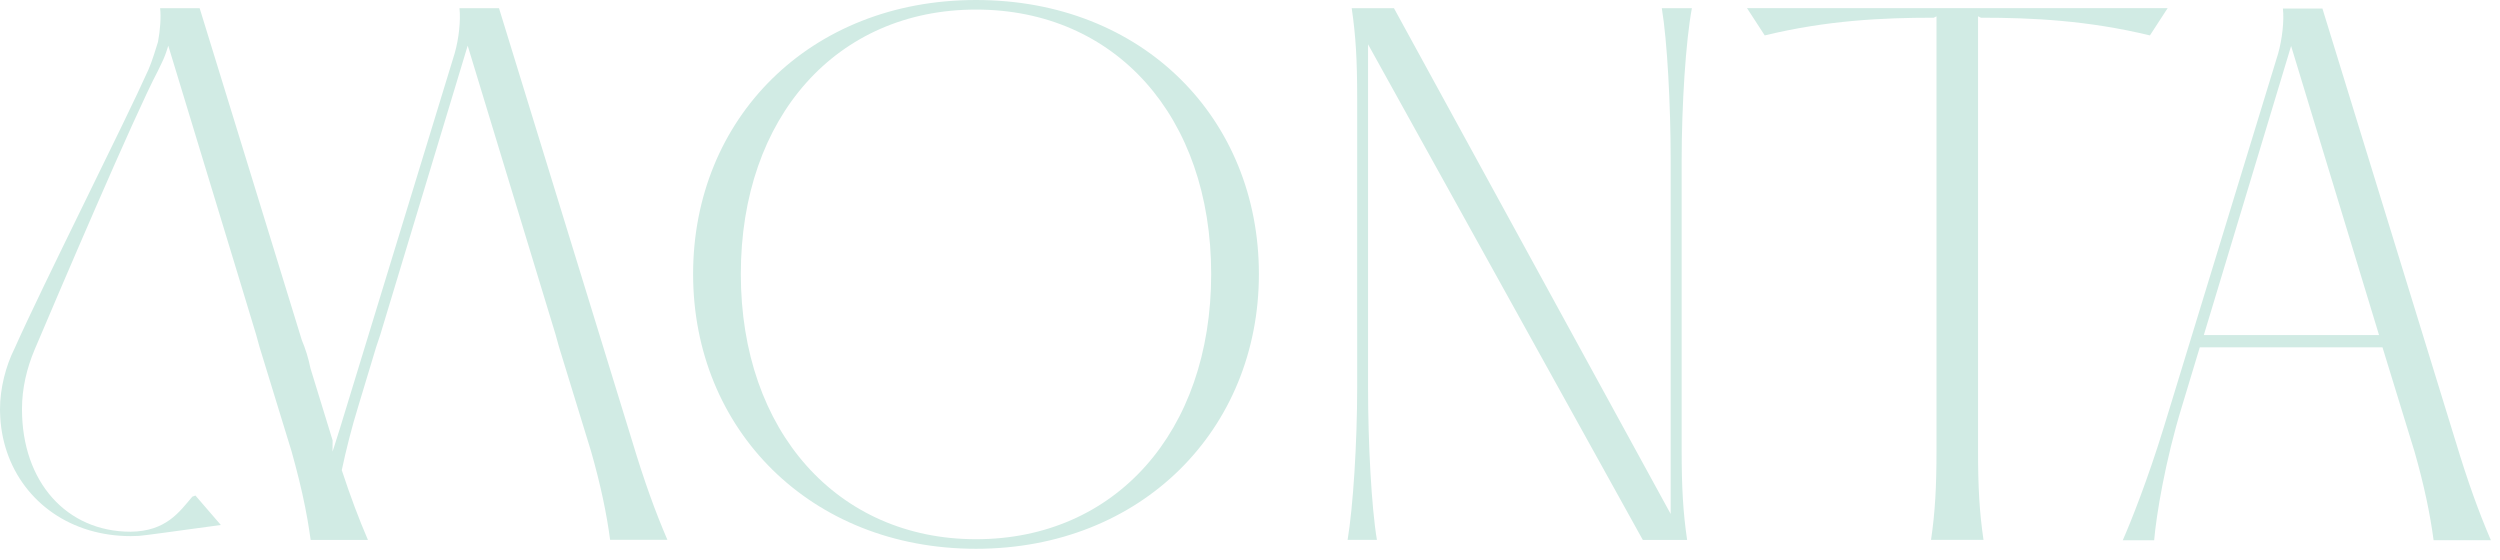
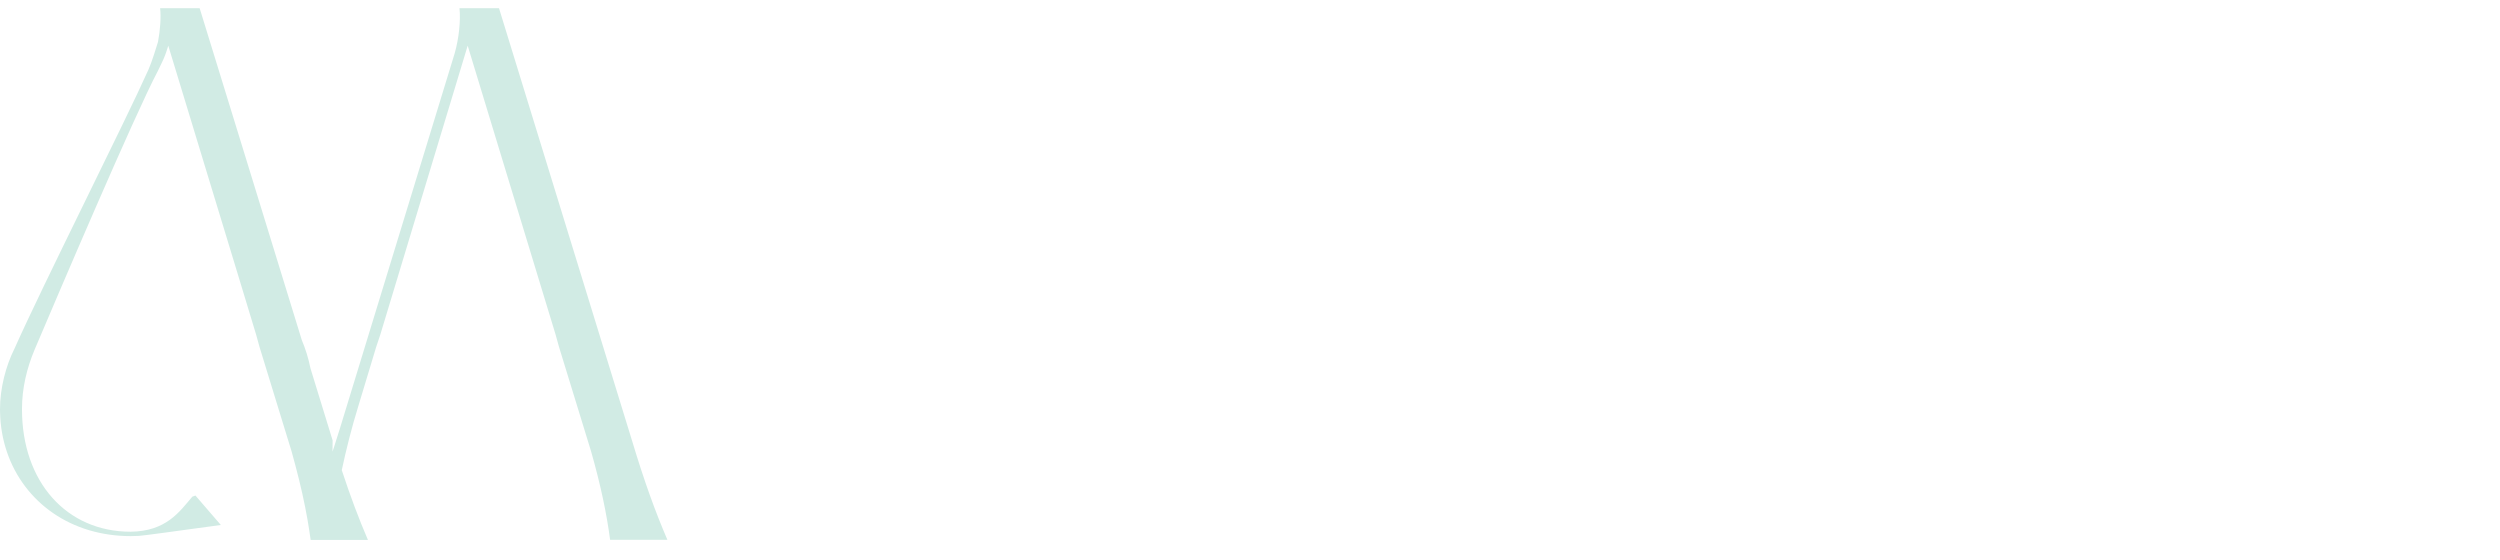
<svg xmlns="http://www.w3.org/2000/svg" width="210" height="47" viewBox="0 0 210 47" fill="none">
-   <path d="M185.121 28.146L192.453 3.864L199.84 28.146H185.121ZM206.254 37.02L195.083 0.715H191.764C191.879 1.748 191.704 3.29 191.365 4.493L181.747 35.932C180.429 40.225 178.997 43.833 178.313 45.38H180.949C181.123 43.319 181.867 38.737 183.294 34.1L184.782 29.174H200.129L202.82 37.934C203.623 40.739 204.137 43.204 204.422 45.376H209.233C208.2 42.97 207.287 40.449 206.254 37.015" fill="#D1EBE4" />
-   <path d="M81.984 45.294C70.36 45.294 62.229 36.246 62.229 23.019C62.229 9.793 70.305 0.804 81.984 0.804C93.663 0.804 101.739 9.738 101.739 23.019C101.739 36.3 93.663 45.294 81.984 45.294ZM81.984 0C68.014 0 58.221 9.962 58.221 23.019C58.221 36.076 68.069 46.098 81.984 46.098C95.9 46.098 105.747 36.076 105.747 23.019C105.747 9.962 96.014 0 81.984 0Z" fill="#D1EBE4" />
-   <path d="M142.113 0.688H139.592C140.051 3.438 140.336 8.818 140.336 13.455V43.172L117.092 0.688H113.543C113.888 3.033 114.003 5.04 114.003 8.244V32.581C114.003 37.218 113.658 42.603 113.199 45.348H115.66C115.2 42.598 114.916 37.218 114.916 32.581V3.722L137.995 45.353H141.718C141.374 43.007 141.259 40.946 141.259 37.797V13.455C141.259 8.818 141.603 3.433 142.118 0.688" fill="#D1EBE4" />
-   <path d="M166.165 1.372L166.395 1.487C170.747 1.487 175.384 1.717 180.594 2.975L182.082 0.684H146.749L148.237 2.975C153.448 1.712 158.084 1.487 162.437 1.487L162.666 1.372V37.793C162.666 40.942 162.551 43.003 162.207 45.349H166.614C166.27 42.998 166.155 40.942 166.155 37.793V1.372H166.165Z" fill="#D1EBE4" />
  <path d="M41.916 0.688H38.596C38.711 1.721 38.541 3.263 38.197 4.466L28.579 35.905C28.415 36.439 28.25 36.958 28.085 37.472C28.035 37.632 27.98 37.787 27.93 37.941C27.93 37.667 27.935 37.267 27.94 36.993L26.079 30.939C25.914 30.115 25.669 29.317 25.35 28.563L20.429 12.566L16.77 0.688H13.451C13.536 1.461 13.456 2.529 13.271 3.522C13.132 3.952 12.792 5.125 12.468 5.853C10.541 10.176 3.659 23.806 1.213 29.292C0.489 30.739 0 32.606 0 34.383C0 34.458 0 34.532 0.005 34.607C0.095 39.349 3.035 43.217 7.492 44.54C8.57 44.859 9.733 45.034 10.97 45.034C11.205 45.034 11.44 45.024 11.669 45.014C11.844 45.024 16.041 44.44 16.041 44.44L18.552 44.1L17.988 43.447L16.985 42.284L16.451 41.665L16.416 41.625C16.331 41.655 16.251 41.685 16.171 41.715C16.171 41.715 16.161 41.715 16.156 41.72C15.078 42.987 13.96 44.634 10.966 44.664C5.6 44.664 1.847 40.487 1.847 34.383C1.847 34.368 1.847 34.353 1.847 34.343C1.847 32.626 2.246 30.934 2.915 29.352C4.856 24.78 11.335 9.587 13.252 5.978C13.306 5.878 13.446 5.569 13.581 5.294C13.78 4.895 13.94 4.476 14.07 4.047L14.135 3.837L16.98 13.19L19.845 22.604L20.703 25.433L21.517 28.119L21.801 29.147L23.683 35.281L24.491 37.911C24.606 38.311 24.711 38.7 24.811 39.089C25.25 40.736 25.59 42.264 25.834 43.671C25.934 44.25 26.019 44.809 26.094 45.353H30.905C30.141 43.571 29.443 41.725 28.709 39.493C29.068 37.802 29.532 35.945 30.111 34.073L31.599 29.147L31.943 28.119L39.285 3.837L46.672 28.114L46.957 29.142L49.647 37.901C50.45 40.706 50.964 43.167 51.249 45.343H56.06C55.027 42.937 54.114 40.417 53.081 36.983L41.916 0.688Z" fill="#D1EBE4" />
</svg>